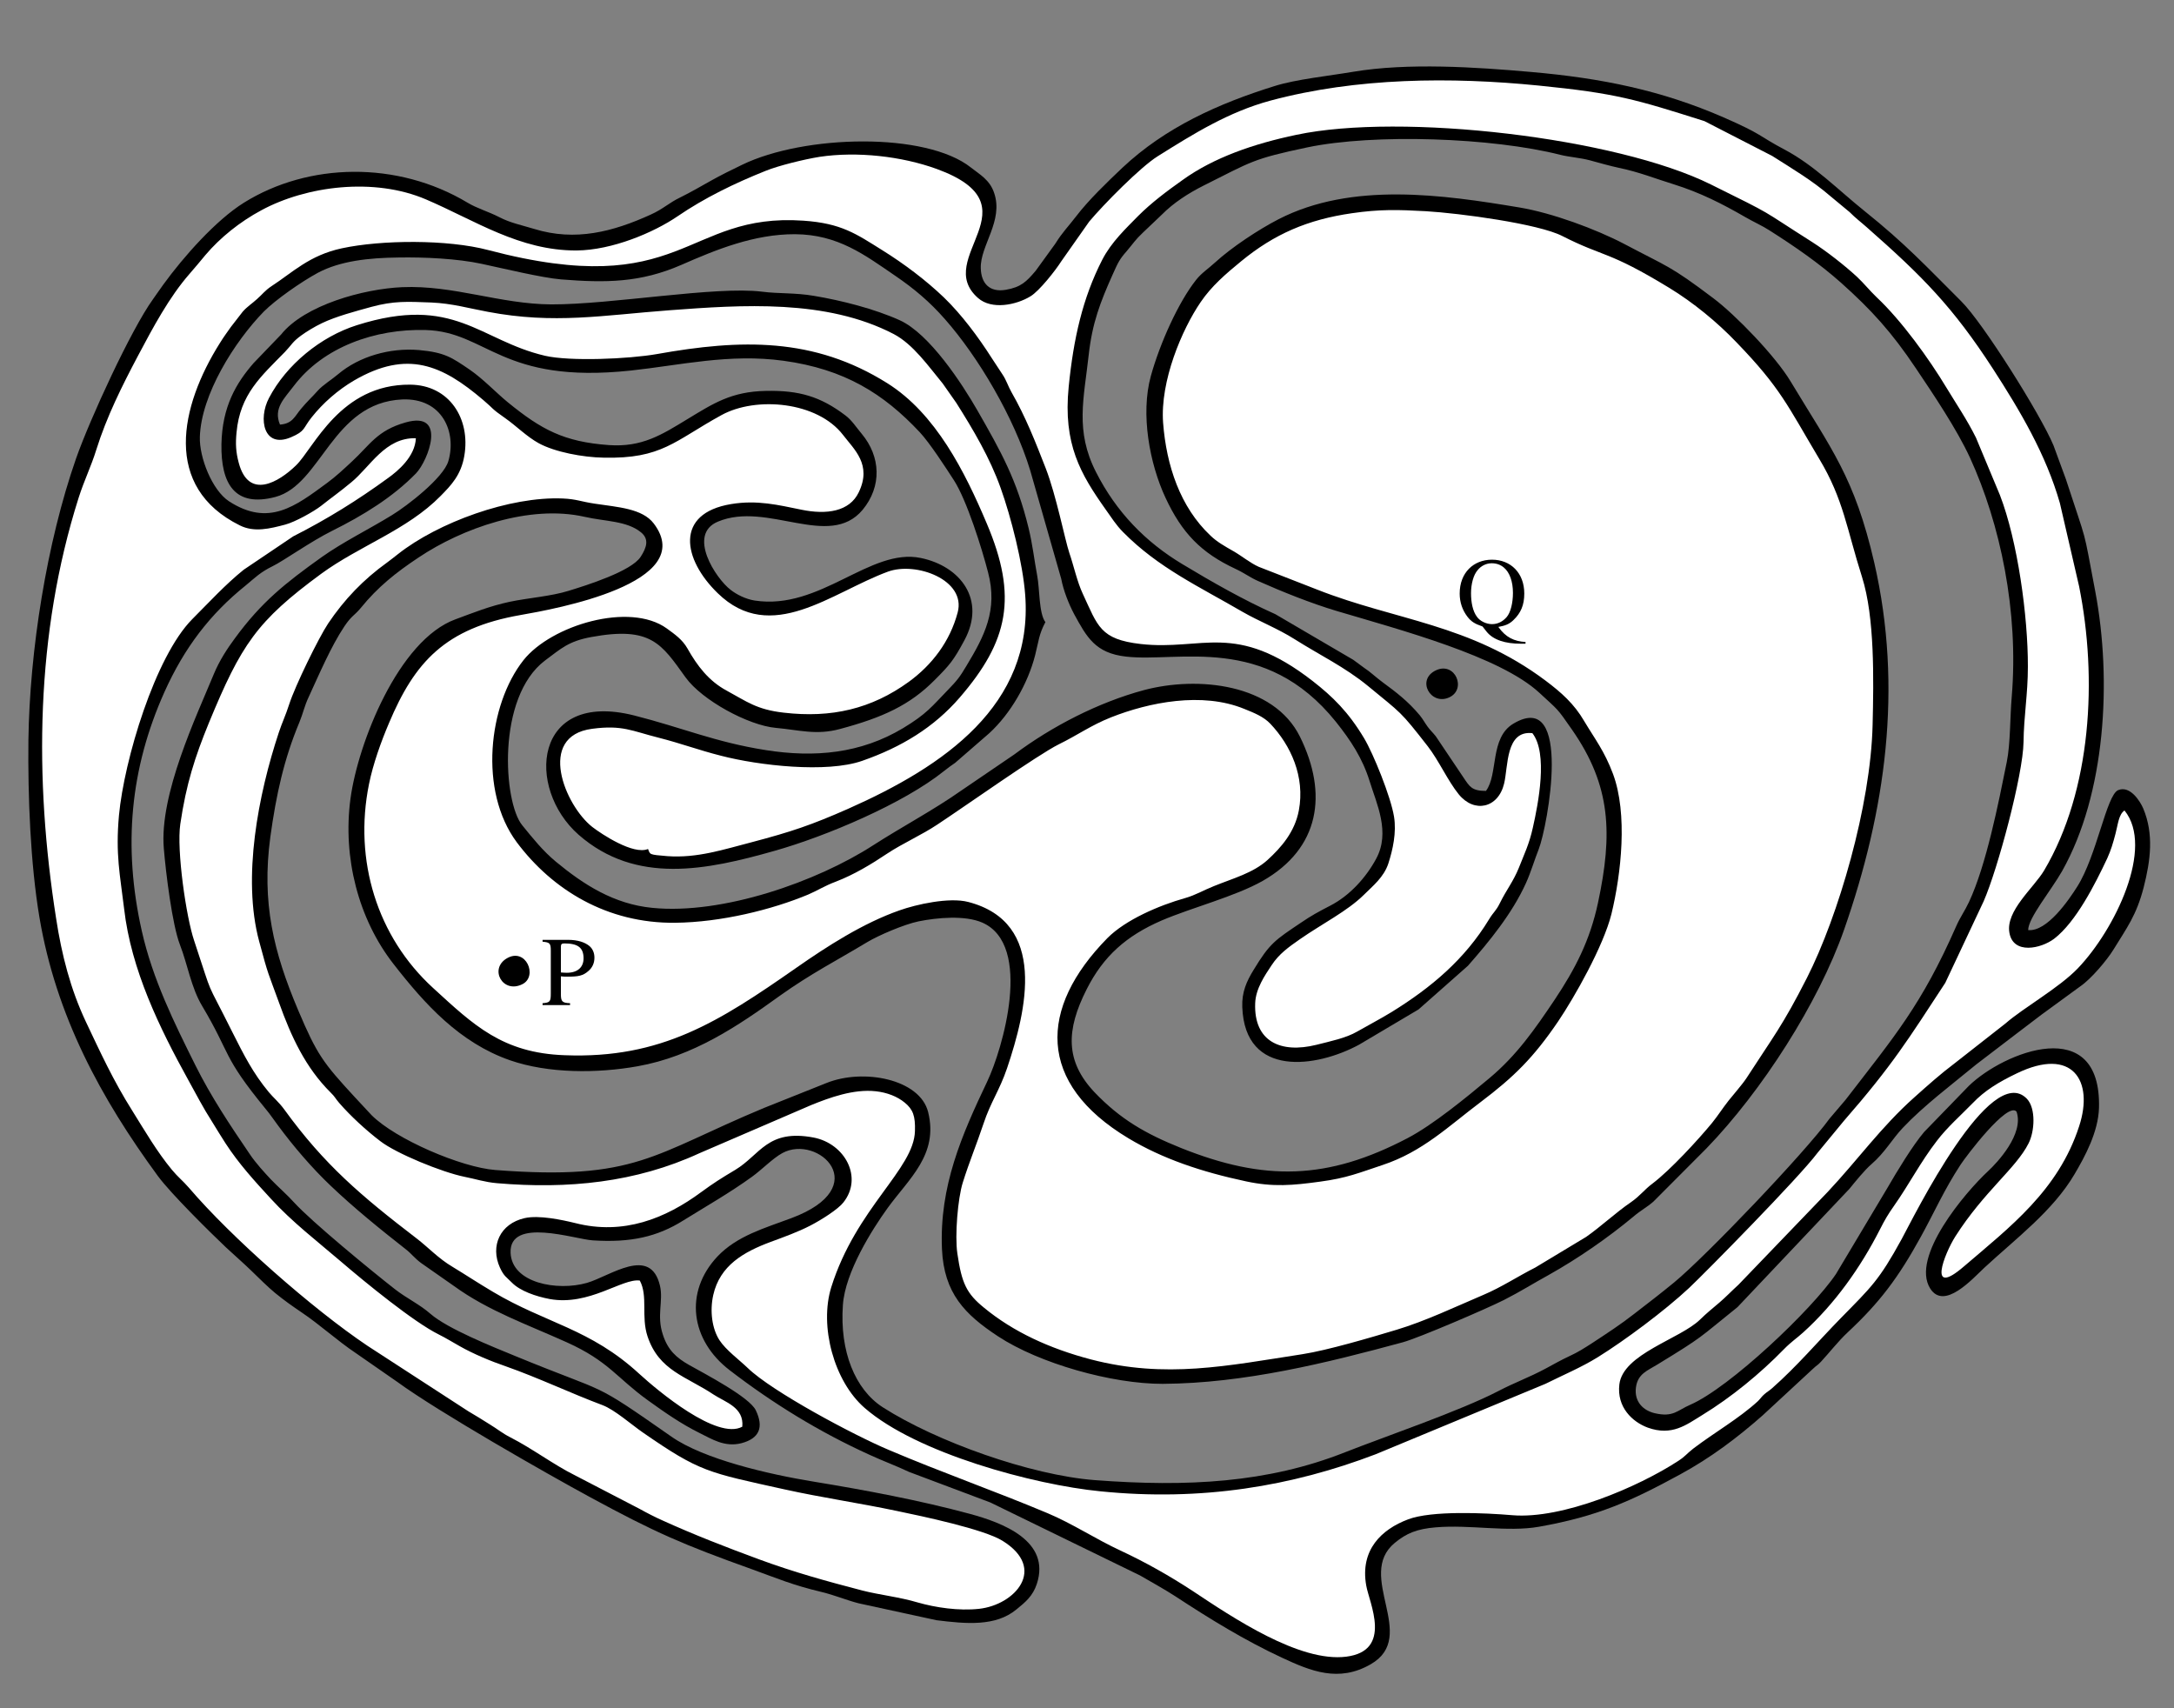
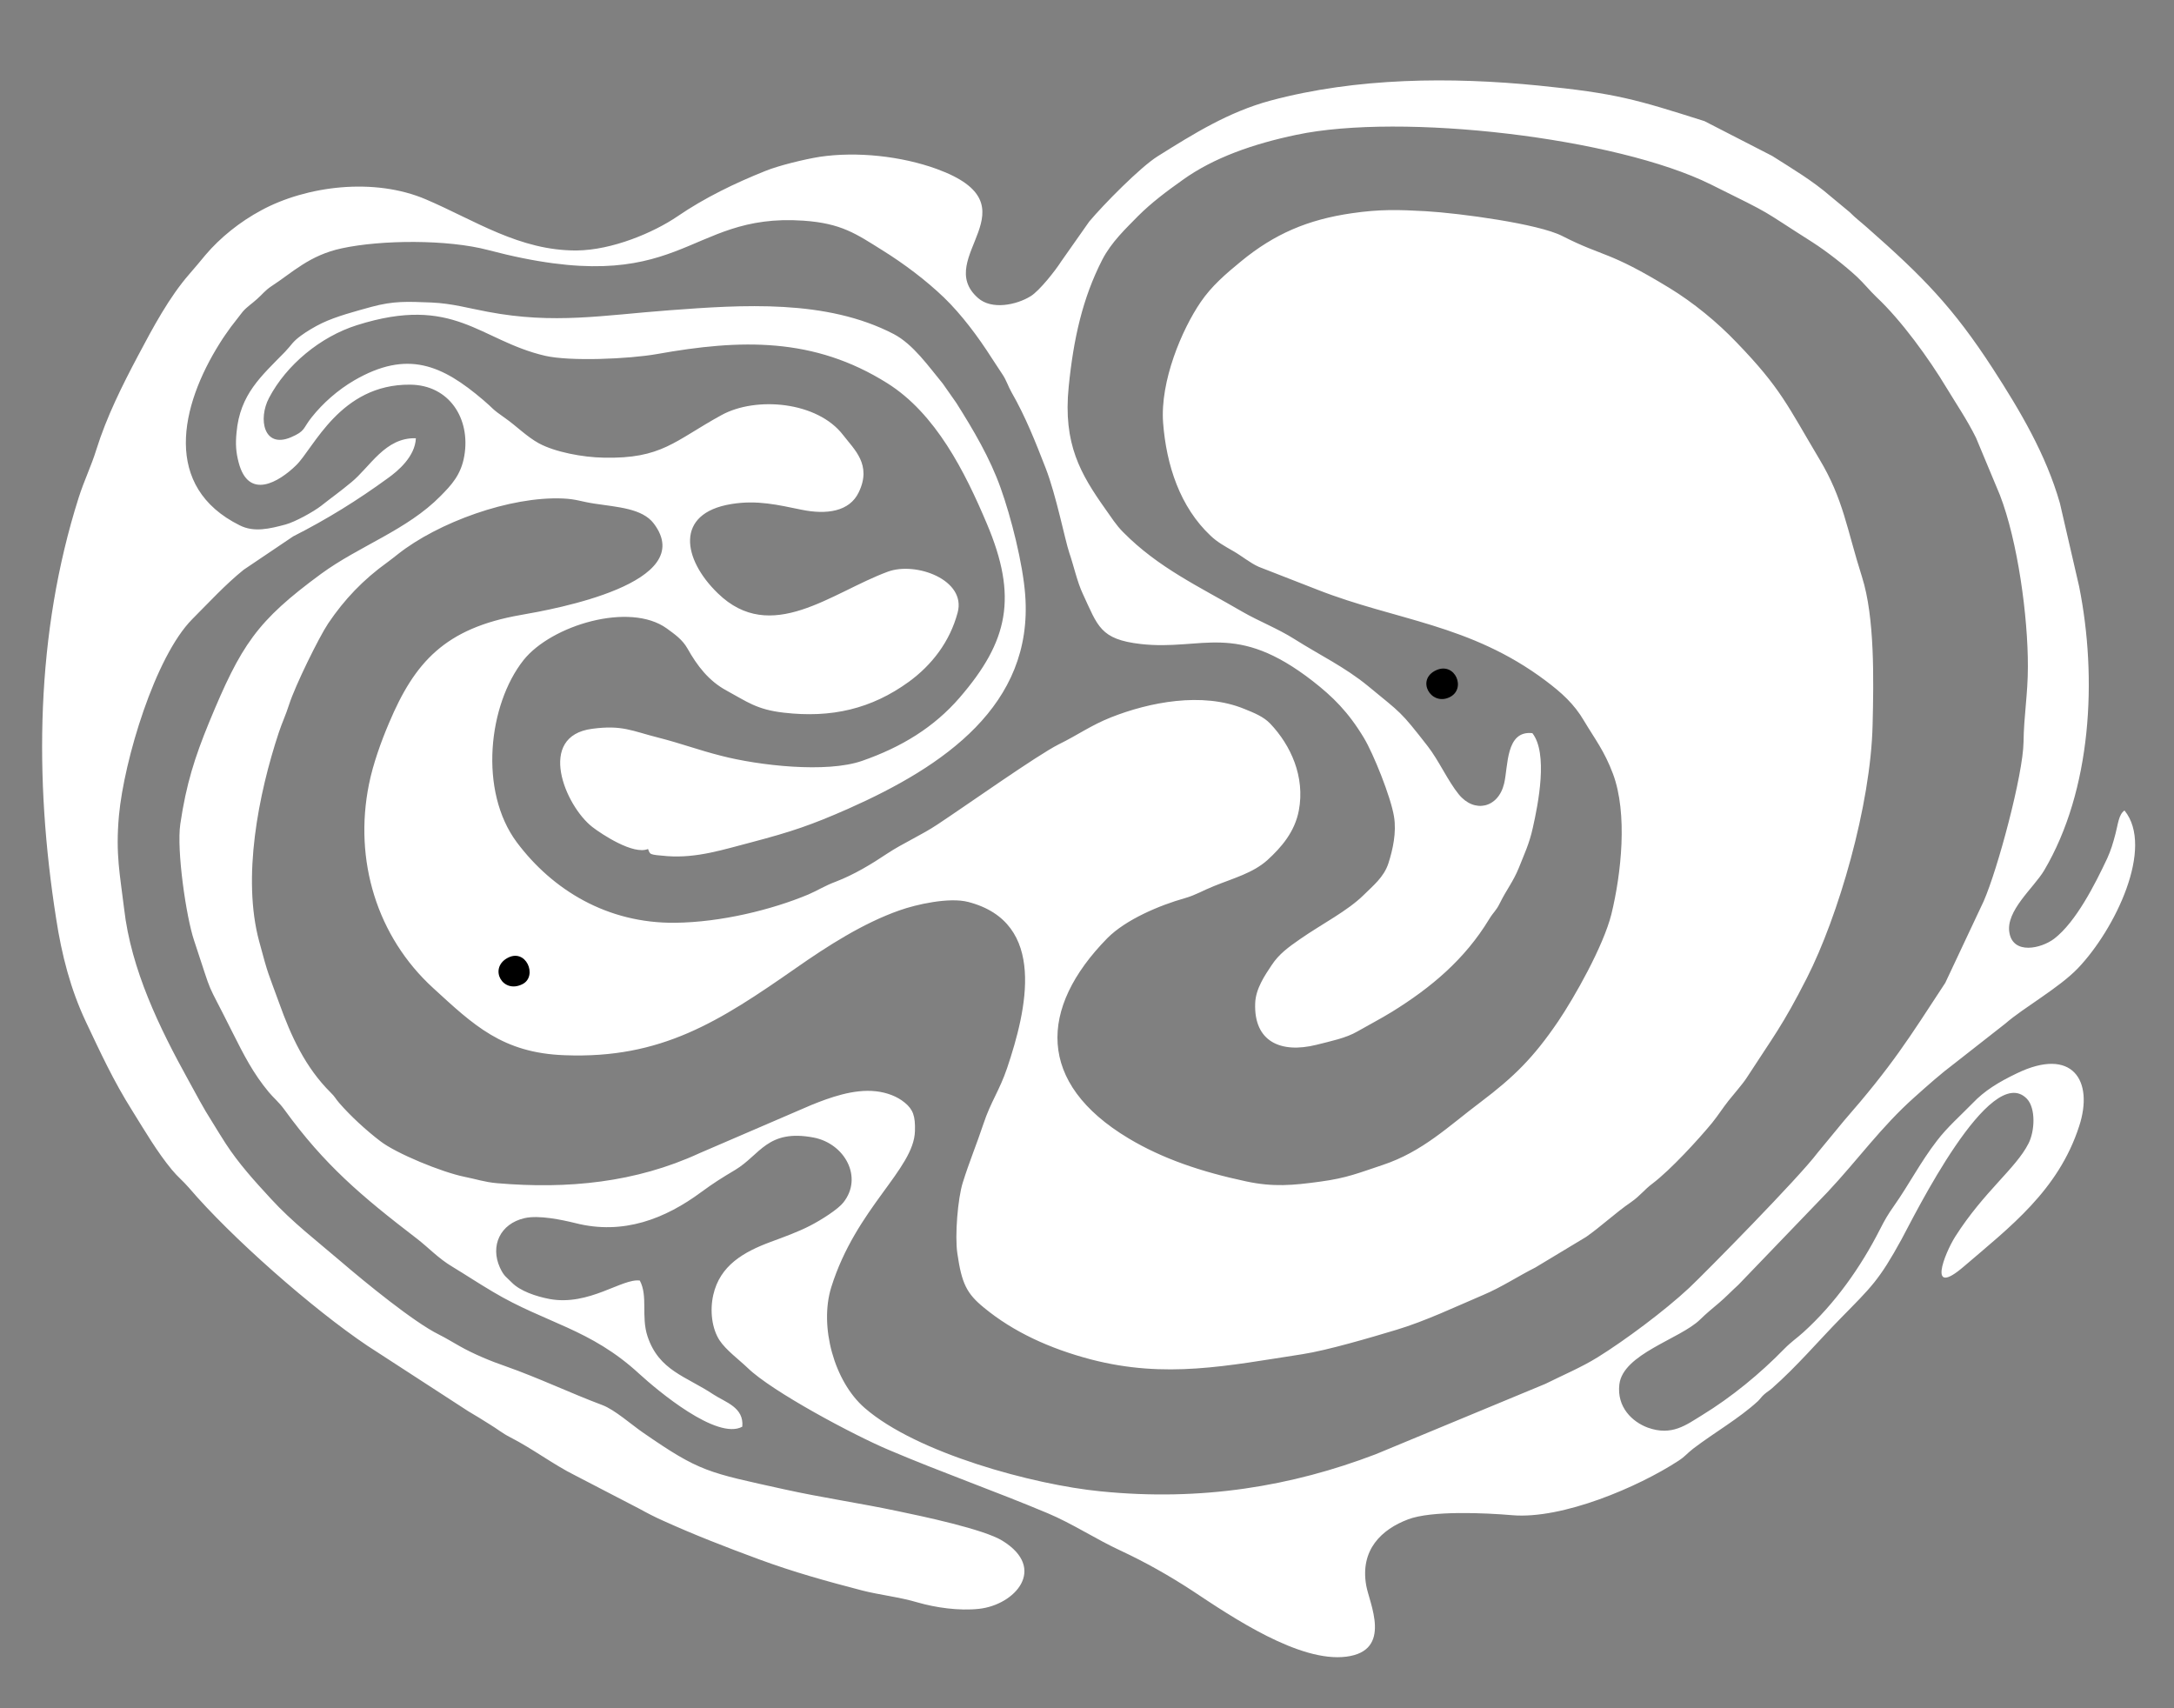
<svg xmlns="http://www.w3.org/2000/svg" xml:space="preserve" width="140mm" height="110mm" version="1.1" shape-rendering="geometricPrecision" text-rendering="geometricPrecision" image-rendering="optimizeQuality" fill-rule="evenodd" clip-rule="evenodd" viewBox="0 0 14000 11000">
  <rect x="0" y="0" width="14000" height="11000" fill="#808080" stroke="none" />
  <g id="Capa_x0020_1">
-     <path fill="black" d="M9569 5093c-91,0 -105,-28 -143,-84l-180 -268c-19,-24 -36,-39 -52,-61 -21,-29 -28,-45 -51,-74 -77,-92 -154,-150 -237,-211 -53,-39 -76,-65 -126,-98 -25,-18 -46,-34 -65,-48l-502 -294c-206,-92 -409,-208 -600,-323 -236,-142 -424,-334 -555,-592 -136,-267 -78,-472 -47,-755 23,-206 74,-338 155,-519 34,-76 44,-97 89,-148 45,-53 56,-74 105,-120l121 -115c76,-77 172,-139 272,-189 308,-154 311,-170 666,-245 431,-90 1192,-63 1629,48 56,14 128,19 189,35 62,17 129,36 189,49 127,26 233,69 353,106 172,54 311,125 462,212 48,28 112,57 153,84 167,106 320,212 461,337 197,176 327,319 483,552 113,168 263,391 348,575 195,426 315,990 269,1540 -11,124 -8,303 -32,420 -54,268 -132,663 -243,901 -26,56 -58,100 -82,155 -224,510 -398,710 -713,1119l-103 121c-161,222 -798,888 -1001,1055 -89,73 -162,129 -258,203 -84,66 -173,124 -272,189 -47,30 -88,57 -143,82 -62,29 -93,48 -155,81 -104,56 -200,90 -305,145 -244,127 -736,295 -987,394 -498,197 -1016,224 -1611,179 -414,-32 -1020,-248 -1365,-469 -179,-115 -278,-361 -257,-658 14,-212 189,-488 288,-625 137,-189 329,-344 261,-618 -53,-213 -418,-283 -655,-187l-401 160c-721,300 -822,470 -1732,400 -219,-17 -641,-198 -796,-353l-108 -116c-205,-222 -244,-275 -364,-558 -160,-378 -237,-694 -180,-1118 38,-275 88,-501 187,-738 24,-58 32,-104 60,-163 66,-143 143,-325 230,-455 47,-70 64,-68 106,-119 109,-134 225,-227 373,-325 278,-186 710,-342 1068,-261 130,30 272,25 363,100 54,44 36,98 -2,157 -59,93 -348,184 -466,220 -113,35 -258,45 -377,70 -131,28 -233,70 -350,113 -367,134 -628,798 -676,1155 -51,379 51,774 276,1063 203,261 427,508 750,621 249,87 566,85 823,39 359,-64 647,-260 916,-454 202,-144 365,-226 564,-346 72,-43 234,-113 329,-133 119,-24 299,-41 411,8 329,145 129,818 32,1022 -165,347 -309,675 -292,1080 13,285 147,421 361,562 266,175 734,307 1061,306 525,-3 1057,-135 1547,-268 102,-28 542,-217 650,-272 110,-56 184,-104 288,-161 189,-106 380,-238 546,-376 45,-39 83,-57 128,-96l342 -343c357,-369 721,-936 886,-1407 268,-766 380,-1558 195,-2364 -127,-551 -276,-731 -539,-1168 -97,-162 -354,-428 -498,-536 -282,-213 -292,-200 -573,-349 -183,-96 -465,-200 -675,-235 -491,-82 -1080,-167 -1552,76 -128,66 -301,180 -408,278 -41,38 -89,69 -123,113 -113,143 -232,406 -291,619 -67,244 -8,563 94,782 106,228 230,356 451,459 60,28 93,55 145,78 155,69 342,144 506,193 414,123 1051,292 1305,526 126,117 111,94 211,238 253,363 262,673 168,1114 -52,245 -148,429 -281,628 -127,189 -243,356 -419,503 -148,124 -363,300 -525,385 -518,272 -924,279 -1461,64 -229,-92 -390,-185 -555,-357 -192,-202 -185,-403 -52,-665 108,-214 256,-344 481,-442 196,-84 475,-155 653,-256 366,-209 422,-559 239,-929 -169,-340 -656,-392 -1005,-299 -293,79 -592,233 -834,414l-348 237c-169,119 -379,231 -561,348 -362,234 -969,448 -1422,403 -247,-24 -442,-149 -622,-298 -84,-70 -146,-148 -216,-234 -121,-147 -167,-824 147,-1061 105,-78 151,-124 298,-151 386,-71 452,45 607,260 106,147 404,309 581,325 148,13 260,49 414,7 276,-74 449,-154 608,-314 99,-99 123,-128 192,-256 142,-262 -25,-478 -280,-531 -327,-68 -647,339 -1070,274 -58,-9 -117,-39 -155,-69 -95,-72 -281,-356 -82,-439 319,-134 717,181 932,-76 125,-151 117,-343 -6,-490 -37,-44 -63,-87 -106,-119 -160,-121 -297,-161 -509,-157 -226,4 -342,82 -509,183 -163,99 -290,181 -504,166 -290,-21 -435,-100 -650,-275 -77,-63 -160,-152 -248,-212 -112,-76 -158,-110 -325,-125 -189,-16 -386,42 -520,155 -41,35 -99,70 -131,106 -40,45 -69,70 -108,117 -41,48 -54,96 -136,102 -44,-105 28,-168 89,-249 190,-251 524,-369 849,-360 398,11 486,350 1321,261 318,-34 635,-111 984,-63 394,54 645,213 876,459 65,69 171,233 222,312 81,126 179,436 219,592 64,243 -24,410 -139,601 -44,74 -61,95 -119,155 -106,109 -136,154 -290,247 -272,163 -568,191 -884,141 -325,-51 -539,-145 -847,-223 -650,-164 -699,468 -358,768 370,324 827,227 1261,104 333,-94 832,-305 1092,-514 29,-23 43,-33 72,-53l220 -191c136,-125 248,-318 295,-502 23,-91 24,-134 66,-213 -43,-58 -36,-217 -53,-301 -19,-102 -29,-197 -55,-304 -76,-313 -179,-495 -329,-757 -99,-173 -309,-495 -501,-582 -161,-73 -377,-128 -552,-157 -122,-21 -228,-13 -335,-27 -299,-37 -966,83 -1357,82 -331,-2 -628,-125 -960,-111 -249,11 -628,115 -780,305l-177 184c-112,129 -202,279 -207,522 -4,254 85,409 347,340 298,-79 365,-607 817,-628 259,-11 352,212 297,398 -32,107 -263,286 -363,347 -146,90 -314,172 -452,270 -235,168 -388,289 -560,524 -49,66 -99,143 -134,227 -114,276 -353,778 -323,1126 13,157 54,491 104,620 49,126 72,276 143,394 188,316 126,318 409,663 28,33 55,74 80,107 99,134 218,273 337,386 153,146 323,283 486,411 33,25 58,59 98,88l213 149c219,159 476,249 724,361 271,122 322,229 522,373 107,77 215,153 337,213 74,36 158,92 267,64 117,-31 144,-104 92,-212 -41,-85 -325,-233 -430,-292 -81,-46 -136,-95 -168,-194 -42,-124 4,-217 -19,-316 -61,-261 -321,-61 -471,-18 -190,54 -483,2 -491,-194 -9,-232 414,-87 529,-80 244,16 416,-23 583,-128 150,-93 301,-179 442,-281 64,-46 134,-119 196,-153 230,-125 596,218 58,419 -174,65 -350,114 -476,247 -215,229 -174,539 80,733 277,213 578,398 900,544 82,38 172,71 254,110l524 197 964 470c76,44 159,90 227,134 221,145 447,284 688,396 183,85 364,161 571,41 311,-180 -102,-570 154,-781 75,-62 143,-90 263,-100 220,-19 464,32 666,-4 378,-67 593,-165 909,-337 195,-106 368,-236 531,-380l323 -299c26,-25 30,-22 53,-47 53,-57 110,-131 172,-189 205,-191 326,-352 470,-614 90,-163 149,-301 257,-466 31,-48 302,-409 360,-341 50,144 -126,330 -182,382 -151,140 -501,555 -374,757 90,142 271,-61 349,-134 202,-187 442,-366 581,-603 67,-114 152,-270 157,-426 16,-611 -612,-361 -838,-142l-288 297c-74,87 -177,257 -237,361l-331 554c-155,230 -685,732 -939,842 -82,35 -108,82 -228,54 -72,-17 -133,-72 -121,-166 12,-89 75,-108 139,-148 301,-184 257,-162 515,-369l721 -762c38,-47 100,-123 141,-158 88,-76 133,-161 202,-234 136,-144 316,-279 475,-410l254 -194c59,-45 111,-85 163,-124l252 -184c70,-48 171,-168 213,-236 87,-142 148,-220 195,-402 44,-173 66,-342 -3,-507 -21,-49 -86,-150 -162,-118 -75,33 -137,422 -263,621 -53,84 -194,292 -316,280 0,-78 147,-254 218,-379 281,-498 322,-1230 214,-1802 -83,-436 -45,-280 -189,-722l-80 -218c-83,-199 -454,-789 -593,-927 -229,-228 -359,-370 -625,-583 -167,-134 -323,-294 -514,-395 -170,-90 -138,-96 -392,-207 -397,-173 -782,-253 -1244,-293 -351,-31 -791,-60 -1141,-1 -159,27 -367,48 -507,92 -363,113 -703,266 -980,526 -97,92 -218,208 -298,313 -48,63 -89,103 -134,176l-126 174c-60,71 -95,106 -193,123 -105,18 -159,-42 -161,-140 -4,-145 148,-304 86,-484 -28,-84 -92,-118 -149,-163 -290,-231 -1074,-212 -1474,-18 -67,32 -139,68 -198,101 -68,38 -131,75 -202,110 -71,34 -107,73 -189,110 -242,110 -485,174 -750,92 -79,-24 -154,-39 -223,-75 -74,-38 -145,-57 -206,-94 -454,-272 -1026,-258 -1440,0 -180,112 -389,348 -519,527 -26,35 -40,58 -67,95 -142,197 -407,774 -495,1025 -190,544 -299,1239 -307,1814 -4,362 13,796 71,1141 107,634 395,1164 763,1666 86,116 335,361 438,459 70,65 105,94 162,149 47,45 106,105 155,145 59,48 103,79 172,126 115,77 229,182 349,262l265 184c264,193 966,593 1239,741 423,230 605,308 1043,465 174,63 262,102 450,147 87,21 158,52 239,73l502 109c193,24 381,41 514,-69 58,-47 106,-86 132,-165 91,-277 -221,-394 -432,-451 -322,-87 -674,-153 -1003,-207 -295,-48 -711,-145 -918,-290 -531,-371 -383,-263 -1003,-518 -149,-61 -439,-177 -549,-273 -68,-60 -155,-101 -228,-158 -151,-118 -536,-434 -650,-559 -46,-51 -102,-99 -150,-149 -39,-42 -96,-103 -136,-163 -124,-182 -249,-369 -350,-572 -135,-271 -275,-553 -345,-865 -122,-543 -75,-1045 146,-1538 128,-285 294,-502 523,-686 63,-52 92,-84 175,-125 68,-33 245,-159 382,-227 199,-99 390,-216 540,-370 78,-81 203,-405 -67,-328 -184,52 -229,144 -346,252 -56,52 -104,97 -160,138 -205,151 -376,283 -631,118 -110,-72 -192,-284 -188,-414 8,-273 223,-614 412,-808 75,-75 238,-190 349,-250 143,-76 328,-96 518,-98 165,-3 380,7 537,41 136,29 388,90 510,100 287,23 511,22 776,-94 221,-97 467,-198 731,-197 277,2 448,133 647,269 120,82 220,166 319,279 214,243 443,629 548,972l200 699c14,74 48,161 83,227 81,148 136,252 335,274 338,39 893,-150 1351,420 95,119 171,234 217,382 45,146 135,329 42,500 -65,121 -171,238 -296,302 -79,41 -120,63 -189,110 -165,111 -200,131 -305,305 -43,70 -76,141 -72,238 17,458 479,390 752,242l383 -227 318 -281c137,-156 285,-336 374,-533 31,-68 56,-153 82,-218 57,-145 221,-1035 -162,-809 -155,91 -97,327 -178,434z" />
    <path fill="white" d="M2678 2822c-198,-6 -294,184 -415,283 -77,64 -124,96 -196,153 -48,37 -166,103 -230,120 -98,26 -200,52 -293,5 -498,-247 -385,-766 -128,-1174 26,-42 43,-64 71,-104l76 -98c29,-33 59,-51 93,-82 32,-28 51,-55 92,-82 137,-89 244,-199 453,-244 255,-55 681,-58 942,11 1263,333 1262,-242 2031,-189 244,17 338,84 509,191 138,86 278,191 395,303 114,110 222,255 308,390 25,39 46,70 69,105 26,38 37,78 59,116 91,159 153,317 220,489 68,175 124,462 152,545 28,81 51,188 87,264 97,208 111,293 373,323 400,45 609,-149 1108,239 128,100 228,197 330,367 60,100 172,377 193,505 17,103 -8,214 -36,301 -29,90 -101,146 -158,203 -106,105 -270,187 -412,286 -73,51 -134,94 -182,167 -43,65 -103,151 -106,246 -9,246 164,324 394,267 94,-24 190,-43 264,-86 73,-42 147,-80 222,-126 254,-157 470,-339 626,-596 31,-51 44,-52 70,-105 43,-87 86,-138 122,-227 35,-89 67,-153 90,-258 35,-155 99,-479 -3,-609 -173,-19 -155,214 -182,325 -38,158 -192,192 -292,69 -70,-86 -129,-219 -200,-310 -180,-231 -167,-208 -385,-388 -149,-122 -309,-198 -472,-301 -109,-69 -229,-115 -335,-176 -278,-162 -542,-283 -769,-513 -46,-46 -76,-95 -114,-148 -160,-226 -274,-419 -237,-788 31,-311 90,-572 216,-818 59,-115 155,-204 230,-281 87,-87 186,-161 289,-234 199,-143 455,-232 732,-290 676,-143 2059,17 2669,320 426,211 299,147 651,370 97,62 212,153 288,223 48,45 81,88 128,133 159,149 337,395 450,583 64,106 132,205 190,322l154 369c114,295 181,780 180,1105 0,178 -26,315 -28,486 -3,209 -166,818 -257,1025l-247 525c-239,365 -340,530 -654,890l-169 205c-120,160 -717,766 -826,869 -157,147 -417,340 -588,446 -106,66 -228,117 -338,172l-1092 453c-539,206 -1122,305 -1774,239 -428,-42 -1183,-245 -1518,-537 -197,-171 -293,-526 -215,-777 160,-511 533,-760 539,-1006 3,-96 -12,-139 -66,-183 -47,-39 -113,-65 -186,-73 -144,-16 -300,42 -414,88l-722 311c-410,189 -847,232 -1303,193 -81,-7 -137,-27 -209,-41 -148,-30 -441,-151 -542,-229 -92,-70 -192,-162 -265,-246 -27,-31 -26,-39 -56,-68 -162,-161 -254,-360 -332,-578 -72,-199 -67,-167 -128,-395 -111,-411 -5,-948 126,-1344 21,-64 44,-110 67,-182 39,-121 190,-429 251,-521 105,-156 227,-283 380,-393 25,-18 44,-34 70,-54 257,-203 720,-373 1062,-358 88,4 116,20 203,33 152,23 308,31 382,128 291,384 -637,551 -856,589 -488,85 -684,304 -849,696 -50,117 -103,264 -129,394 -99,490 52,982 413,1312 261,239 447,419 848,433 623,24 995,-217 1491,-563 196,-137 430,-288 665,-370 107,-38 319,-86 442,-54 512,133 376,697 250,1071 -49,144 -105,216 -152,358 -45,135 -90,241 -133,378 -32,101 -52,342 -35,456 28,194 60,259 172,350 188,155 422,263 689,333 481,125 875,41 1362,-34 161,-25 439,-107 605,-157 186,-56 377,-147 560,-225 116,-49 223,-120 334,-176l327 -197c96,-67 190,-156 288,-223 62,-43 86,-81 140,-121 116,-88 294,-282 383,-390 38,-47 66,-92 106,-143 30,-38 90,-106 116,-146 170,-263 232,-336 389,-645 201,-395 411,-1108 423,-1630 7,-293 14,-692 -68,-951 -99,-311 -119,-500 -275,-760 -205,-344 -248,-456 -533,-751 -125,-131 -279,-257 -433,-351 -397,-242 -418,-196 -689,-334 -153,-79 -660,-147 -879,-160 -181,-10 -297,-13 -476,13 -285,41 -500,134 -713,309 -100,82 -190,159 -261,263 -121,177 -262,509 -242,778 21,273 109,542 306,727 42,40 87,65 148,100 54,31 106,75 162,100l377 147c505,199 982,220 1470,586 101,76 184,149 249,261 68,114 130,192 185,339 96,257 53,644 -10,903 -52,208 -239,537 -343,691 -159,234 -285,358 -501,521 -205,154 -371,318 -630,404 -151,50 -229,84 -402,107 -175,24 -302,36 -478,-2 -286,-61 -536,-145 -756,-277 -592,-355 -579,-838 -136,-1289 118,-119 334,-211 501,-258 67,-19 117,-50 185,-77 126,-51 251,-84 344,-167 90,-82 177,-182 203,-320 41,-218 -52,-420 -184,-559 -44,-46 -105,-70 -167,-95 -272,-112 -615,-42 -858,54 -129,51 -218,116 -337,174 -138,69 -596,394 -781,516 -100,67 -225,122 -323,187 -103,69 -214,136 -331,181 -75,28 -115,56 -178,83 -234,98 -563,179 -857,182 -438,5 -791,-212 -1020,-518 -246,-330 -184,-886 43,-1173 179,-225 684,-377 923,-204 52,38 100,71 133,129 63,112 137,209 252,271 131,71 193,122 367,142 308,36 566,-24 807,-199 148,-108 264,-258 314,-446 56,-210 -268,-329 -449,-263 -364,134 -752,474 -1096,139 -226,-219 -278,-514 86,-574 168,-28 304,6 452,36 164,34 311,12 370,-112 86,-178 -29,-275 -101,-369 -166,-216 -561,-250 -783,-128 -303,166 -383,283 -760,274 -132,-2 -313,-36 -417,-93 -78,-43 -144,-111 -214,-160 -96,-67 -71,-57 -143,-118 -264,-225 -488,-326 -832,-126 -104,61 -200,145 -273,237 -58,72 -38,88 -134,129 -175,74 -212,-118 -141,-253 112,-214 332,-395 566,-469 629,-199 788,98 1212,197 160,37 538,21 720,-11 542,-97 1011,-109 1483,187 313,196 501,572 641,903 202,475 139,759 -174,1122 -166,192 -375,319 -627,407 -230,81 -669,30 -908,-32 -147,-37 -259,-80 -405,-117 -171,-43 -232,-83 -427,-57 -359,47 -175,494 1,632 61,47 265,182 359,142 15,36 3,36 124,46 193,14 363,-43 545,-90 254,-67 382,-110 620,-215 615,-273 1193,-666 1140,-1376 -15,-203 -91,-502 -158,-689 -69,-194 -176,-375 -286,-549l-87 -124c-91,-110 -190,-253 -316,-319 -435,-226 -976,-188 -1445,-153 -428,32 -741,91 -1168,10 -125,-23 -229,-54 -364,-60 -157,-6 -241,-11 -386,28 -105,29 -227,61 -319,105 -46,22 -99,54 -133,79 -58,42 -60,59 -105,106 -152,156 -290,272 -312,520 -7,72 -4,126 14,193 64,244 260,124 369,18 115,-111 284,-524 735,-520 252,2 390,219 349,458 -21,124 -85,190 -153,259 -215,219 -523,321 -769,501 -415,305 -515,456 -723,960 -90,220 -146,393 -184,651 -25,169 38,601 89,751 133,400 61,218 246,589 75,149 133,264 235,387 30,36 65,64 100,112 258,356 496,557 852,830 78,60 139,128 230,182 94,57 159,101 262,162 341,203 625,236 942,528 117,107 500,429 663,340 12,-125 -109,-157 -185,-207 -177,-118 -351,-153 -425,-374 -43,-129 4,-259 -50,-360 -113,-16 -326,165 -580,119 -90,-17 -191,-52 -244,-106 -35,-36 -51,-40 -77,-97 -63,-139 1,-282 159,-318 92,-21 241,11 327,32 309,79 580,-29 811,-200 78,-57 125,-87 219,-143 161,-97 207,-264 504,-208 202,39 320,257 192,418 -33,43 -141,112 -213,149 -79,41 -171,74 -255,105 -175,65 -327,152 -370,342 -23,103 -8,217 40,291 41,63 128,127 182,179 158,153 684,433 907,527 338,144 686,266 1024,408 160,67 310,167 470,241 157,73 315,162 463,259 259,172 689,462 990,424 302,-38 148,-347 129,-458 -41,-230 99,-362 269,-426 151,-58 497,-42 672,-27 322,27 810,-181 1069,-350 46,-30 49,-42 96,-79 138,-105 294,-193 417,-306 17,-17 23,-29 42,-45 21,-18 26,-18 49,-38 160,-141 295,-301 444,-453 193,-197 244,-240 390,-507 79,-145 572,-1149 807,-903 58,62 50,209 10,287 -81,161 -286,308 -472,600 -70,111 -182,397 56,192 295,-253 608,-489 742,-903 96,-293 -43,-514 -402,-340 -117,56 -208,112 -283,191 -77,79 -164,155 -231,243 -106,137 -179,281 -277,420 -38,54 -58,88 -89,149 -126,248 -292,481 -494,664 -44,40 -76,59 -126,110 -152,156 -337,308 -525,423 -103,63 -195,137 -351,81 -100,-37 -200,-132 -183,-278 23,-197 390,-292 519,-417 47,-46 76,-68 125,-110 38,-32 80,-76 123,-115l574 -597c193,-205 345,-420 560,-611 85,-76 169,-151 257,-217l328 -257c118,-103 344,-228 467,-356 239,-250 494,-777 300,-1016 -38,26 -42,91 -58,150 -16,61 -29,105 -53,158 -77,164 -201,410 -342,518 -85,64 -263,103 -288,-38 -26,-141 156,-289 223,-401 307,-518 344,-1239 226,-1829l-124 -537c-90,-315 -257,-596 -431,-865 -258,-398 -453,-595 -811,-910 -44,-39 -70,-57 -112,-99l-123 -102c-118,-102 -244,-176 -376,-260l-436 -224c-442,-140 -567,-179 -1068,-229 -562,-56 -1172,-52 -1727,97 -270,73 -494,213 -727,359 -110,69 -346,308 -440,420l-180 256c-36,57 -141,191 -198,225 -91,56 -250,89 -338,11 -295,-259 387,-593 -266,-831 -226,-82 -513,-114 -754,-78 -100,16 -266,57 -347,90 -198,79 -394,174 -568,293 -154,105 -421,218 -650,220 -367,2 -655,-194 -968,-328 -337,-145 -774,-87 -1062,69 -138,74 -265,176 -360,288 -32,38 -69,84 -103,122 -131,150 -235,345 -332,528 -101,191 -201,390 -268,604 -33,107 -78,197 -114,310 -278,877 -286,1809 -145,2707 36,236 93,457 192,667 93,196 176,378 299,573 81,130 159,264 255,380 38,46 70,70 109,115 272,319 797,781 1150,1018l650 422c48,28 85,51 139,85 48,29 79,56 130,82 145,74 280,177 417,245l418 217c43,24 99,53 149,75 196,89 401,169 621,250 220,81 432,140 663,200 109,28 240,42 357,77 115,33 264,55 394,41 232,-25 441,-259 152,-438 -120,-75 -520,-159 -679,-192 -241,-51 -484,-86 -724,-139 -497,-110 -544,-111 -914,-367 -71,-49 -182,-147 -260,-176 -203,-76 -410,-175 -623,-250 -94,-32 -209,-80 -295,-129 -49,-27 -84,-50 -136,-76 -160,-79 -473,-335 -628,-468 -154,-132 -315,-255 -453,-406 -106,-115 -207,-226 -292,-357 -29,-44 -56,-90 -86,-138 -58,-90 -103,-178 -154,-270 -184,-333 -368,-709 -413,-1103 -26,-218 -56,-347 -33,-601 33,-354 232,-1021 472,-1263 106,-106 213,-223 331,-318l319 -215c219,-111 415,-233 610,-375 63,-45 175,-138 180,-257z" />
-     <path fill="white" d="M9596 3921l-45 -72c78,-24 39,9 105,31 87,-156 -79,-274 -188,-186 -96,76 -47,272 128,227z" />
    <path fill="black" d="M9248 4316c-131,61 -34,229 84,175 115,-52 39,-232 -84,-175z" />
    <path fill="black" d="M3264 6171c-116,68 -26,231 101,166 100,-51 22,-238 -101,-166z" />
    <path fill="white" d="M3645 6160c-15,69 -3,119 74,71l10 -69c-8,-1 -39,-12 -44,-12 -58,-2 -28,4 -40,10z" />
-     <path fill="black" fill-rule="nonzero" d="M9824 4145l0 -11c-73,-4 -128,-30 -175,-97 43,-8 70,-17 98,-45 46,-44 69,-95 69,-170 0,-132 -87,-218 -208,-218 -119,0 -208,84 -208,218 0,57 18,107 49,148 24,32 48,47 98,64l26 33c43,54 121,78 220,78l31 0zm-81 -327c0,64 -15,126 -40,155 -24,28 -56,46 -95,46 -36,0 -78,-19 -98,-49 -25,-34 -37,-89 -37,-150 0,-60 16,-118 42,-148 23,-29 57,-45 91,-45 30,0 57,9 79,28 37,31 58,90 58,163z" />
-     <path fill="black" fill-rule="nonzero" d="M3494 6052l0 12c47,4 53,11 53,58l0 273c0,54 -4,61 -53,65l0 12 177 0 0 -12c-51,-2 -59,-11 -59,-59l0 -114c17,2 27,2 44,2 67,0 99,-5 135,-38 24,-21 37,-50 37,-84 0,-31 -11,-57 -32,-75 -29,-24 -74,-40 -138,-40l-164 0zm118 46c0,-17 4,-23 22,-23 86,0 124,26 124,96 0,57 -38,93 -108,93 -12,0 -24,-1 -38,-2l0 -164z" />
  </g>
</svg>